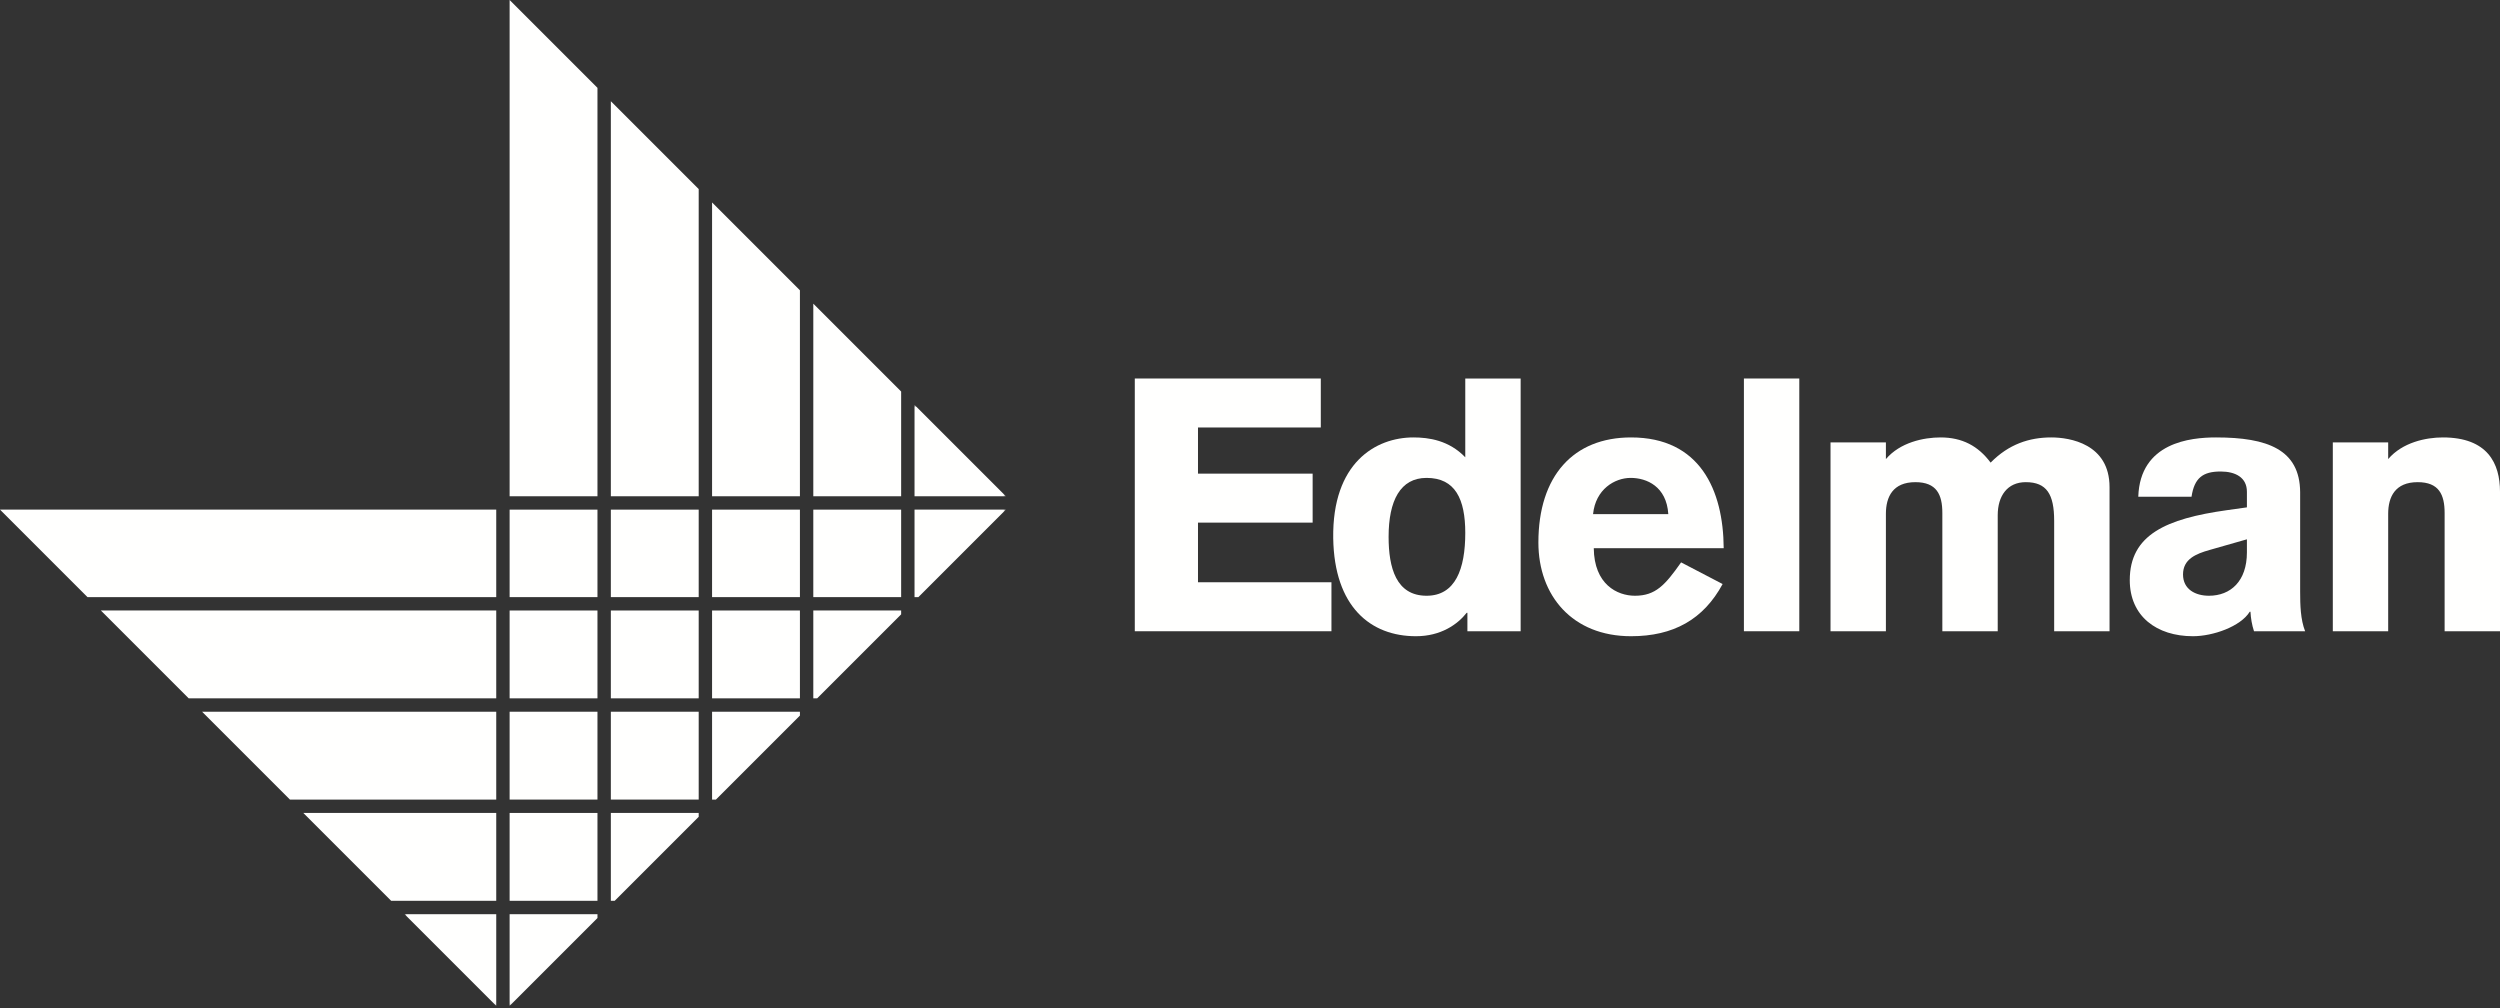
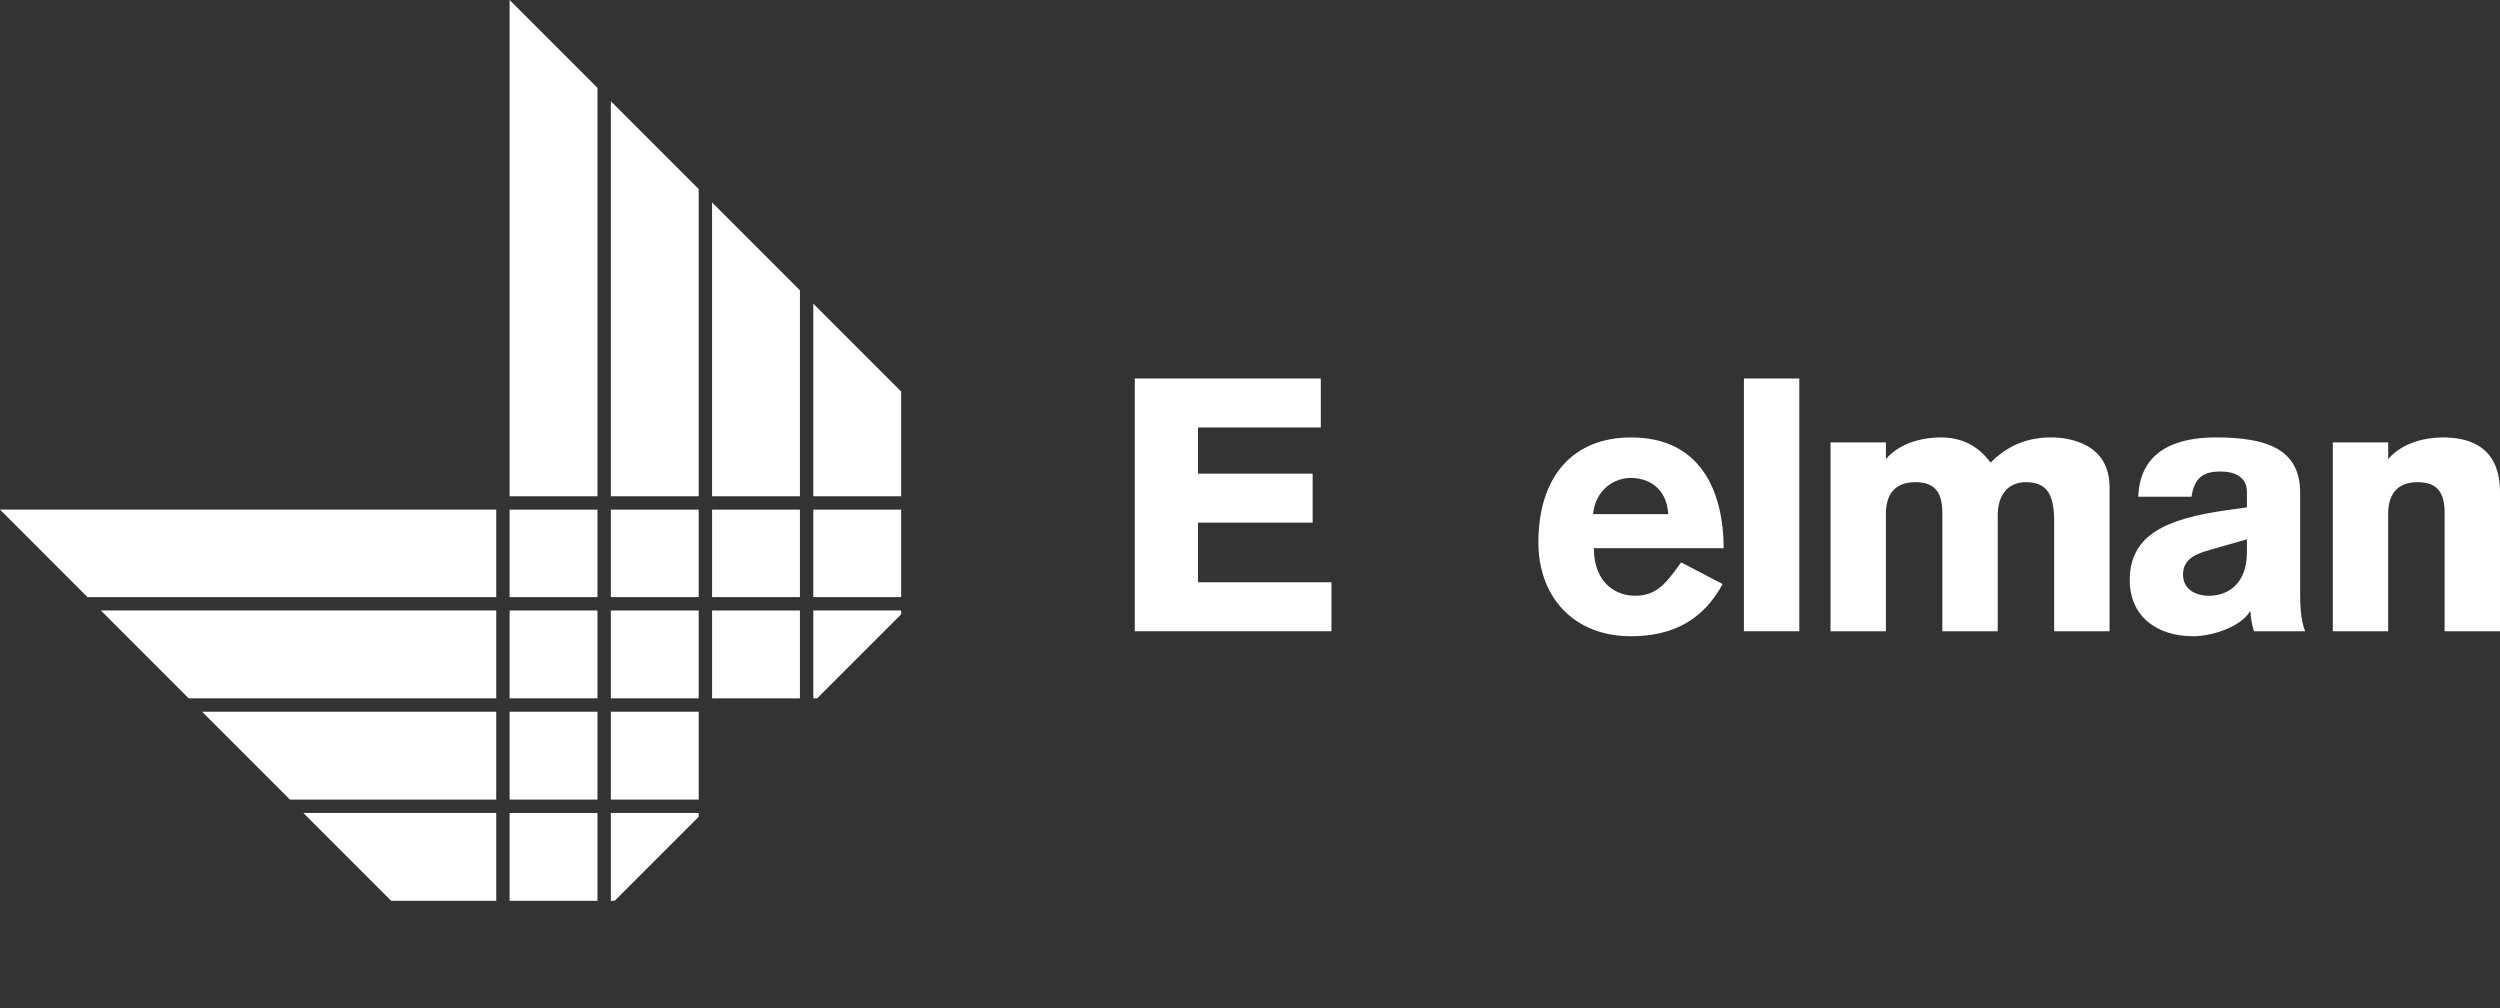
<svg xmlns="http://www.w3.org/2000/svg" xmlns:xlink="http://www.w3.org/1999/xlink" width="729px" height="294px" viewBox="0 0 729 294" version="1.1">
  <rect x="0" y="0" width="729" height="294" fill="#333333" stroke="none" />
  <title>Artboard</title>
  <desc>Created with Sketch.</desc>
  <defs>
-     <polygon id="path-1" points="0.891 0.757 176.237 0.757 176.237 175.94 0.891 175.94" />
-   </defs>
+     </defs>
  <g id="Artboard" stroke="none" stroke-width="1" fill="none" fill-rule="evenodd">
    <polygon id="Fill-253" fill="#FFFFFE" points="178.123 233.155 203.739 233.155 203.739 207.539 178.123 207.539" />
    <polygon id="Fill-254" fill="#FFFFFE" points="178.123 174.119 203.739 174.119 203.739 148.609 178.123 148.609" />
    <polyline id="Fill-255" fill="#FFFFFE" points="203.739 55.135 178.123 29.518 178.123 144.707 203.739 144.707 203.739 55.135" />
    <polygon id="Fill-256" fill="#FFFFFE" points="148.605 233.155 174.221 233.155 174.221 207.539 148.605 207.539" />
    <polygon id="Fill-257" fill="#FFFFFE" points="178.123 203.637 203.739 203.637 203.739 178.021 178.123 178.021" />
    <polyline id="Fill-258" fill="#FFFFFE" points="178.123 237.057 178.123 262.673 179.248 262.673 203.739 238.181 203.739 237.057 178.123 237.057" />
    <polygon id="Fill-259" fill="#FFFFFE" points="237.158 174.119 262.775 174.119 262.775 148.609 237.158 148.609" />
    <polyline id="Fill-260" fill="#FFFFFE" points="262.775 114.172 237.158 88.555 237.158 144.707 262.775 144.707 262.775 114.172" />
    <polygon id="Fill-261" fill="#FFFFFE" points="148.605 203.637 174.221 203.637 174.221 178.021 148.605 178.021" />
    <polygon id="Fill-262" fill="#FFFFFE" points="207.641 174.119 233.257 174.119 233.257 148.609 207.641 148.609" />
    <polyline id="Fill-263" fill="#FFFFFE" points="233.257 84.653 207.641 59.037 207.641 144.707 233.257 144.707 233.257 84.653" />
    <polygon id="Fill-264" fill="#FFFFFE" points="207.641 203.637 233.257 203.637 233.257 178.021 207.641 178.021" />
    <polygon id="Fill-265" fill="#FFFFFE" points="148.605 262.673 174.221 262.673 174.221 237.057 148.605 237.057" />
-     <polyline id="Fill-266" fill="#FFFFFE" points="207.641 207.539 207.641 233.155 208.765 233.155 233.257 208.663 233.257 207.539 207.641 207.539" />
    <polyline id="Fill-267" fill="#FFFFFE" points="237.158 178.021 237.158 203.637 238.283 203.637 262.775 179.145 262.775 178.021 237.158 178.021" />
    <polygon id="Fill-268" fill="#FFFFFE" points="148.605 174.119 174.221 174.119 174.221 148.609 148.605 148.609" />
    <g id="Group-274" transform="translate(117.073, 117.316)">
      <mask id="mask-2" fill="white">
        <use xlink:href="#path-1" />
      </mask>
      <g id="Clip-270" />
      <polyline id="Fill-269" fill="#FFFFFE" mask="url(#mask-2)" points="149.604 27.391 176.237 27.391 149.604 0.757 149.604 27.391" />
      <polyline id="Fill-271" fill="#FFFFFE" mask="url(#mask-2)" points="27.63 149.259 0.891 149.259 27.63 176 27.63 149.259" />
-       <polyline id="Fill-272" fill="#FFFFFE" mask="url(#mask-2)" points="149.604 31.293 149.604 56.803 150.728 56.803 176.236 31.293 149.604 31.293" />
      <polyline id="Fill-273" fill="#FFFFFE" mask="url(#mask-2)" points="57.148 149.259 31.532 149.259 31.532 176 57.148 150.384 57.148 149.259" />
    </g>
    <polyline id="Fill-275" fill="#FFFFFE" points="144.703 262.673 144.703 237.057 88.446 237.057 114.062 262.673 144.703 262.673" />
    <polyline id="Fill-276" fill="#FFFFFE" points="174.221 25.616 148.605 -7.10542736e-14 148.605 144.707 174.221 144.707 174.221 25.616" />
    <polyline id="Fill-277" fill="#FFFFFE" points="144.703 174.119 144.703 148.609 -1.42108547e-14 148.609 25.509 174.119 144.703 174.119" />
    <polyline id="Fill-278" fill="#FFFFFE" points="144.703 203.637 144.703 178.021 29.411 178.021 55.026 203.637 144.703 203.637" />
    <polyline id="Fill-279" fill="#FFFFFE" points="144.703 233.155 144.703 207.539 58.928 207.539 84.544 233.155 144.703 233.155" />
    <polyline id="Fill-280" fill="#FFFFFE" points="330.906 184.071 330.906 110.371 385.144 110.371 385.144 124.655 349.332 124.655 349.332 138.113 382.764 138.113 382.764 152.396 349.332 152.396 349.332 169.786 388.251 169.786 388.251 184.071 330.906 184.071" />
-     <path d="M415.992,139.355 C408.332,139.355 404.916,145.979 404.916,156.537 C404.916,165.544 407.089,173.72 415.992,173.72 C424.375,173.72 427.274,165.957 427.274,155.4 C427.274,145.565 424.375,139.355 415.992,139.355 Z M443.421,184.071 L427.896,184.071 L427.896,178.689 L427.689,178.689 C424.997,182.105 420.131,185.521 412.887,185.521 C399.636,185.521 389.079,176.93 388.767,156.951 C388.458,135.006 401.083,127.554 412.162,127.554 C416.613,127.554 422.511,128.381 427.274,133.349 L427.274,110.371 L443.421,110.371 L443.421,184.071 L443.421,184.071 Z" id="Fill-281" fill="#FFFFFE" />
    <path d="M486.478,149.914 C485.963,141.838 480.166,139.355 475.508,139.355 C470.849,139.355 465.263,142.666 464.537,149.914 L486.478,149.914 Z M464.744,159.851 C464.848,170.408 471.573,173.72 476.751,173.72 C482.754,173.72 485.551,170.615 490.207,163.99 L502.318,170.303 C496.726,180.655 487.928,185.521 475.61,185.521 C458.534,185.521 448.595,173.72 448.595,158.194 C448.595,138.734 458.843,127.554 475.61,127.554 C495.693,127.554 502.525,142.874 502.63,159.851 L464.744,159.851 L464.744,159.851 Z" id="Fill-282" fill="#FFFFFE" />
    <polygon id="Fill-283" fill="#FFFFFE" points="508.525 184.071 524.674 184.071 524.674 110.371 508.525 110.371" />
    <path d="M533.781,129.003 L549.929,129.003 L549.929,133.867 C554.069,129.003 560.9,127.554 565.871,127.554 C572.183,127.554 576.842,130.038 580.465,134.902 C585.745,129.522 591.748,127.554 598.166,127.554 C603.548,127.554 615.142,129.417 615.142,142.045 L615.142,184.071 L598.994,184.071 L598.994,151.879 C598.994,144.116 596.818,140.598 590.713,140.598 C585.331,140.598 582.536,144.632 582.536,150.222 L582.536,184.071 L566.387,184.071 L566.387,149.603 C566.387,144.218 564.73,140.598 558.52,140.598 C552.001,140.598 549.929,144.839 549.929,149.81 L549.929,184.071 L533.781,184.071 L533.781,129.003" id="Fill-284" fill="#FFFFFE" />
    <path d="M655.199,157.262 L644.33,160.366 C640.293,161.505 636.568,163.058 636.568,167.51 C636.568,171.856 640.191,173.72 644.123,173.72 C650.438,173.72 655.199,169.476 655.199,161.091 L655.199,157.262 Z M670.723,172.581 C670.723,176.412 670.829,180.655 672.174,184.071 L657.27,184.071 C656.649,182.207 656.337,180.241 656.235,178.38 L656.027,178.38 C653.335,182.725 645.261,185.521 639.465,185.521 C628.908,185.521 621.041,179.723 621.041,169.167 C621.041,155.916 631.7,151.257 649.301,148.775 L655.199,147.946 L655.199,143.39 C655.199,139.252 651.886,137.491 647.539,137.491 C642.364,137.491 639.879,139.355 639.051,144.839 L623.523,144.839 C624.043,129.003 638.741,127.554 646.194,127.554 C661.202,127.554 670.622,131.072 670.723,143.495 L670.723,172.581 L670.723,172.581 Z" id="Fill-285" fill="#FFFFFE" />
    <path d="M680.248,129.003 L696.393,129.003 L696.393,133.867 C700.536,129.003 707.367,127.554 712.335,127.554 C725.377,127.554 729,135.11 729,143.39 L729,184.071 L712.851,184.071 L712.851,149.603 C712.851,144.218 711.197,140.598 704.987,140.598 C698.465,140.598 696.393,144.839 696.393,149.81 L696.393,184.071 L680.248,184.071 L680.248,129.003" id="Fill-286" fill="#FFFFFE" />
  </g>
</svg>